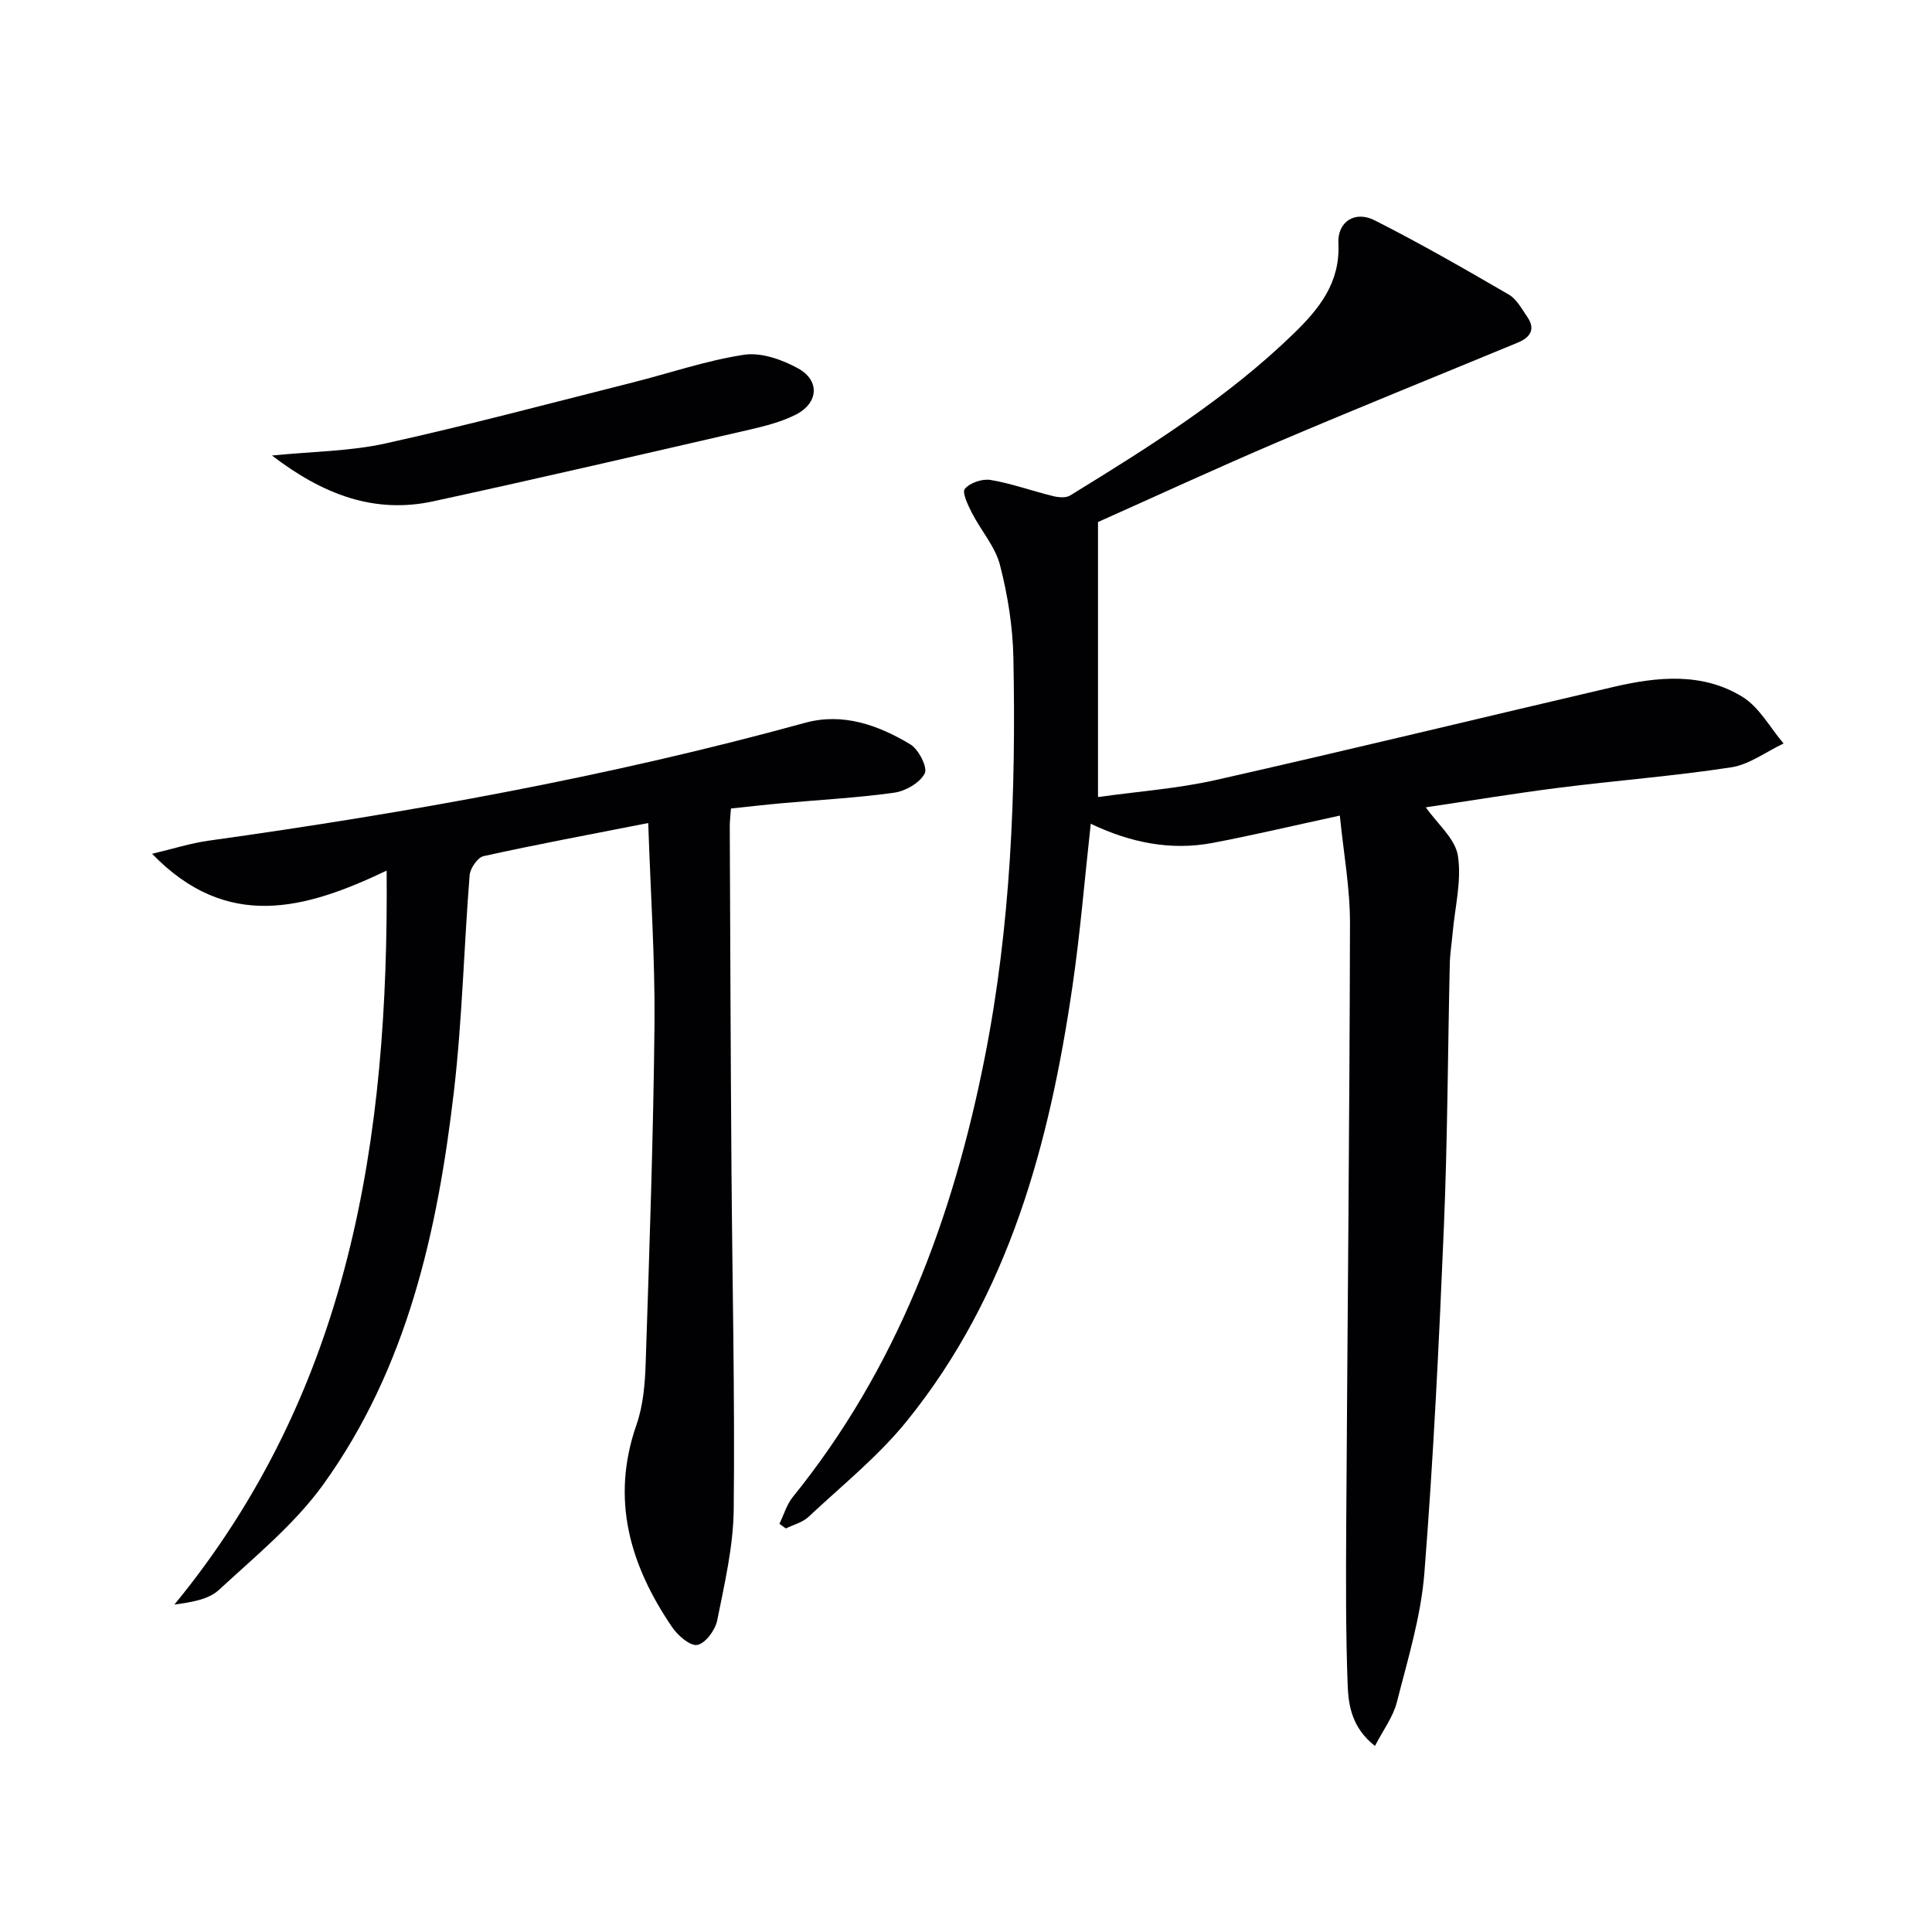
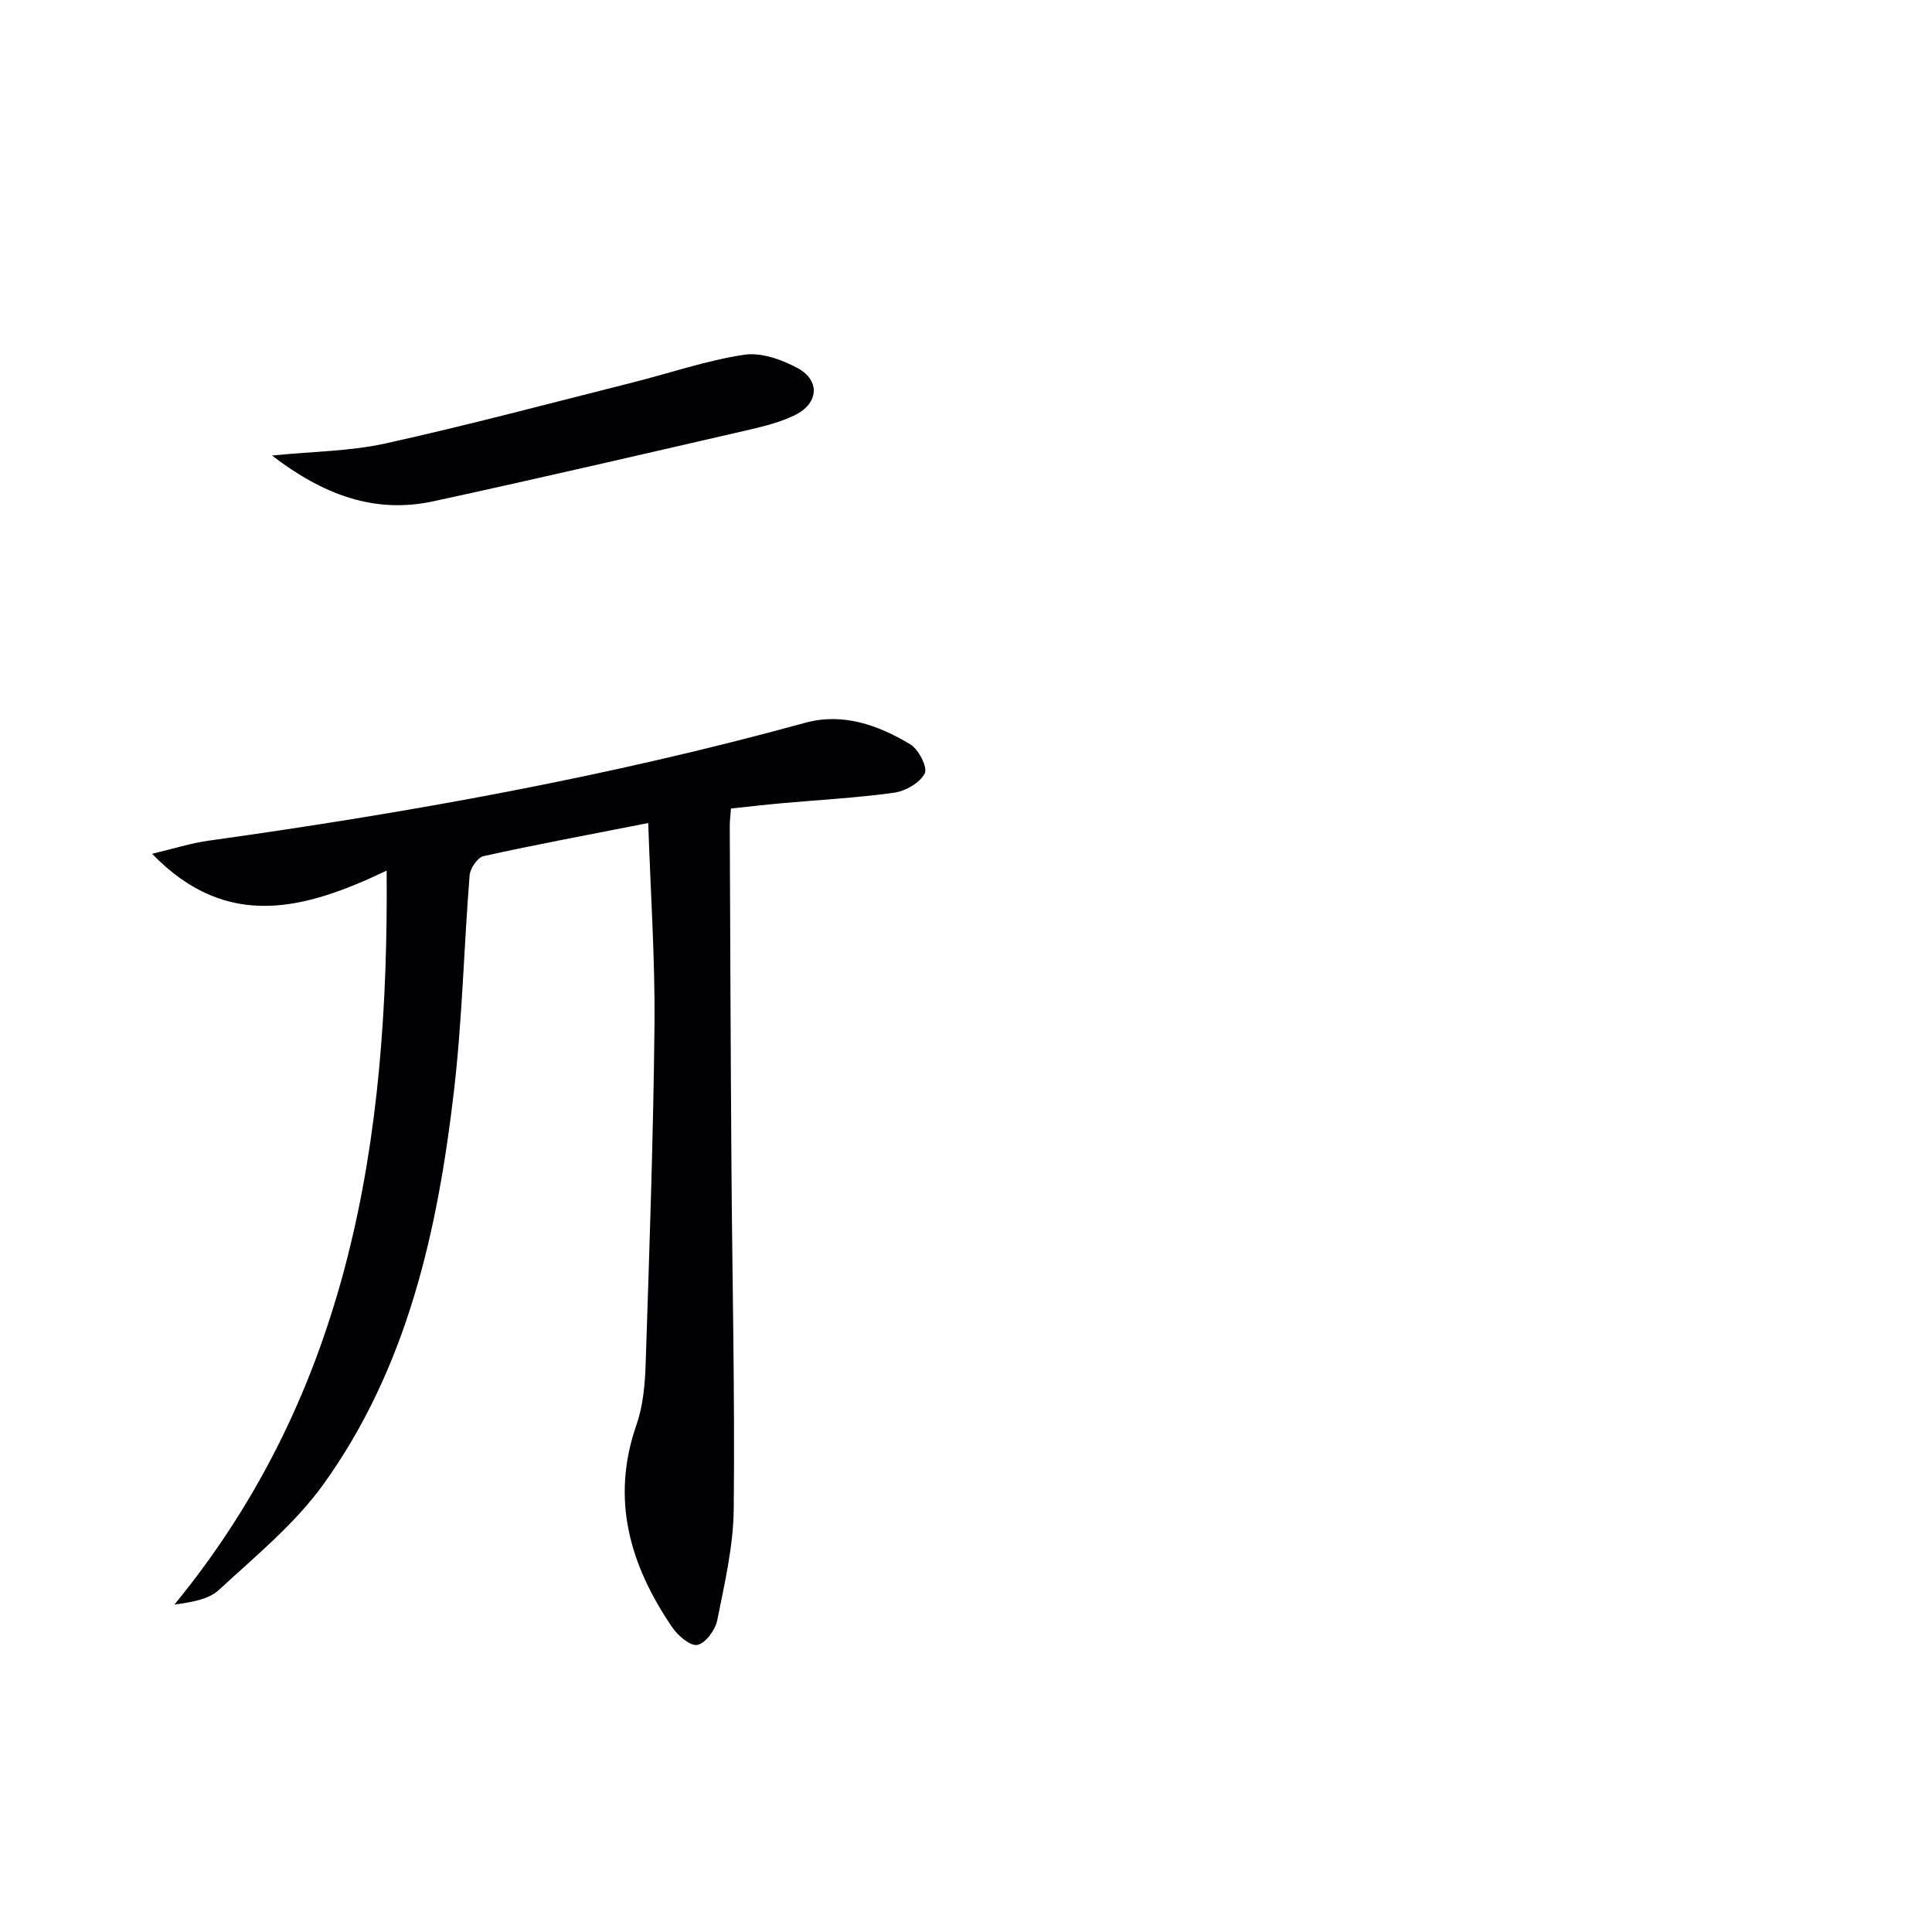
<svg xmlns="http://www.w3.org/2000/svg" enable-background="new 0 0 400 400" viewBox="0 0 400 400">
  <g fill="#010103">
-     <path d="m227.33 108.08v56.94c8.24-1.16 16.48-1.74 24.44-3.54 27.51-6.21 54.91-12.88 82.37-19.28 9.06-2.11 18.34-3.02 26.61 2.07 3.5 2.15 5.72 6.38 8.52 9.66-3.61 1.71-7.08 4.36-10.86 4.94-11.8 1.81-23.74 2.72-35.6 4.22-9.22 1.17-18.39 2.69-27.61 4.06 2.4 3.43 6.08 6.48 6.64 10.01.81 5.15-.61 10.66-1.09 16.01-.19 2.15-.54 4.3-.59 6.45-.41 18.14-.46 36.29-1.22 54.41-1 23.91-2.16 47.83-4.04 71.67-.71 9-3.45 17.88-5.69 26.71-.77 3.04-2.83 5.76-4.54 9.07-4.72-3.71-5.49-8.27-5.65-12.6-.41-10.94-.36-21.9-.3-32.85.25-41.63.69-83.25.78-124.88.01-7.35-1.35-14.69-2.1-22.29-9.53 2.06-17.91 4.06-26.37 5.66-8.72 1.65-17.09-.1-25.2-3.97-1.28 11.59-2.18 22.64-3.78 33.58-4.75 32.57-13.12 63.92-34.34 90.13-5.92 7.31-13.43 13.33-20.34 19.81-1.22 1.14-3.09 1.6-4.66 2.38-.45-.32-.89-.64-1.34-.96.91-1.86 1.5-3.98 2.77-5.55 21.57-26.66 33.14-57.7 39.72-90.88 5.43-27.38 6.51-55.12 5.95-82.93-.13-6.41-1.17-12.92-2.77-19.13-.98-3.83-3.92-7.12-5.79-10.76-.82-1.61-2.12-4.29-1.49-5.03 1.08-1.27 3.63-2.13 5.34-1.84 4.36.74 8.57 2.27 12.88 3.33 1.13.28 2.68.44 3.57-.11 16.31-10.03 32.56-20.17 46.38-33.61 5.19-5.05 9.57-10.46 9.17-18.58-.22-4.5 3.42-6.85 7.49-4.79 9.45 4.77 18.65 10.07 27.81 15.39 1.61.93 2.65 2.94 3.78 4.57 1.84 2.65.6 4.32-2 5.39-16.55 6.84-33.16 13.55-49.64 20.56-12.67 5.41-25.18 11.19-37.21 16.56z" />
    <path d="m134.21 170.4c-12 2.36-23.08 4.42-34.08 6.85-1.24.27-2.79 2.53-2.9 3.97-1.19 14.9-1.52 29.9-3.25 44.73-3.38 28.93-9.65 57.2-27.03 81.37-5.92 8.22-14.09 14.89-21.62 21.85-2.16 2-5.67 2.55-9.22 3.04 36.39-44.35 44.4-96.33 43.94-151.96-16.89 8.06-33.05 12.56-48.56-3.48 4.31-1.02 7.97-2.2 11.72-2.72 41.61-5.81 82.89-13.24 123.44-24.39 7.87-2.17 15.16.46 21.81 4.44 1.72 1.03 3.63 4.77 3 6.02-.99 1.94-3.95 3.66-6.29 3.99-7.72 1.08-15.53 1.49-23.31 2.19-3.43.31-6.86.71-10.52 1.09-.11 1.49-.26 2.62-.25 3.74.1 23.49.18 46.97.35 70.46.17 23.63.72 47.26.47 70.88-.08 7.69-1.9 15.41-3.42 23.02-.4 1.99-2.42 4.73-4.1 5.07-1.47.3-4.06-1.94-5.24-3.68-8.71-12.81-12.77-26.45-7.37-41.91 1.39-3.99 1.76-8.46 1.9-12.73.77-23.44 1.59-46.89 1.83-70.35.11-13.59-.83-27.2-1.3-41.49z" />
    <path d="m56.31 94.31c8.51-.85 16.18-.88 23.5-2.5 17.14-3.79 34.11-8.32 51.13-12.61 7.71-1.94 15.3-4.57 23.11-5.75 3.54-.54 7.88 1 11.19 2.82 4.62 2.55 4.19 7.28-.6 9.64-2.93 1.45-6.22 2.3-9.43 3.04-21.8 5.02-43.59 10.08-65.45 14.83-12.31 2.68-22.95-1.43-33.45-9.47z" />
  </g>
</svg>